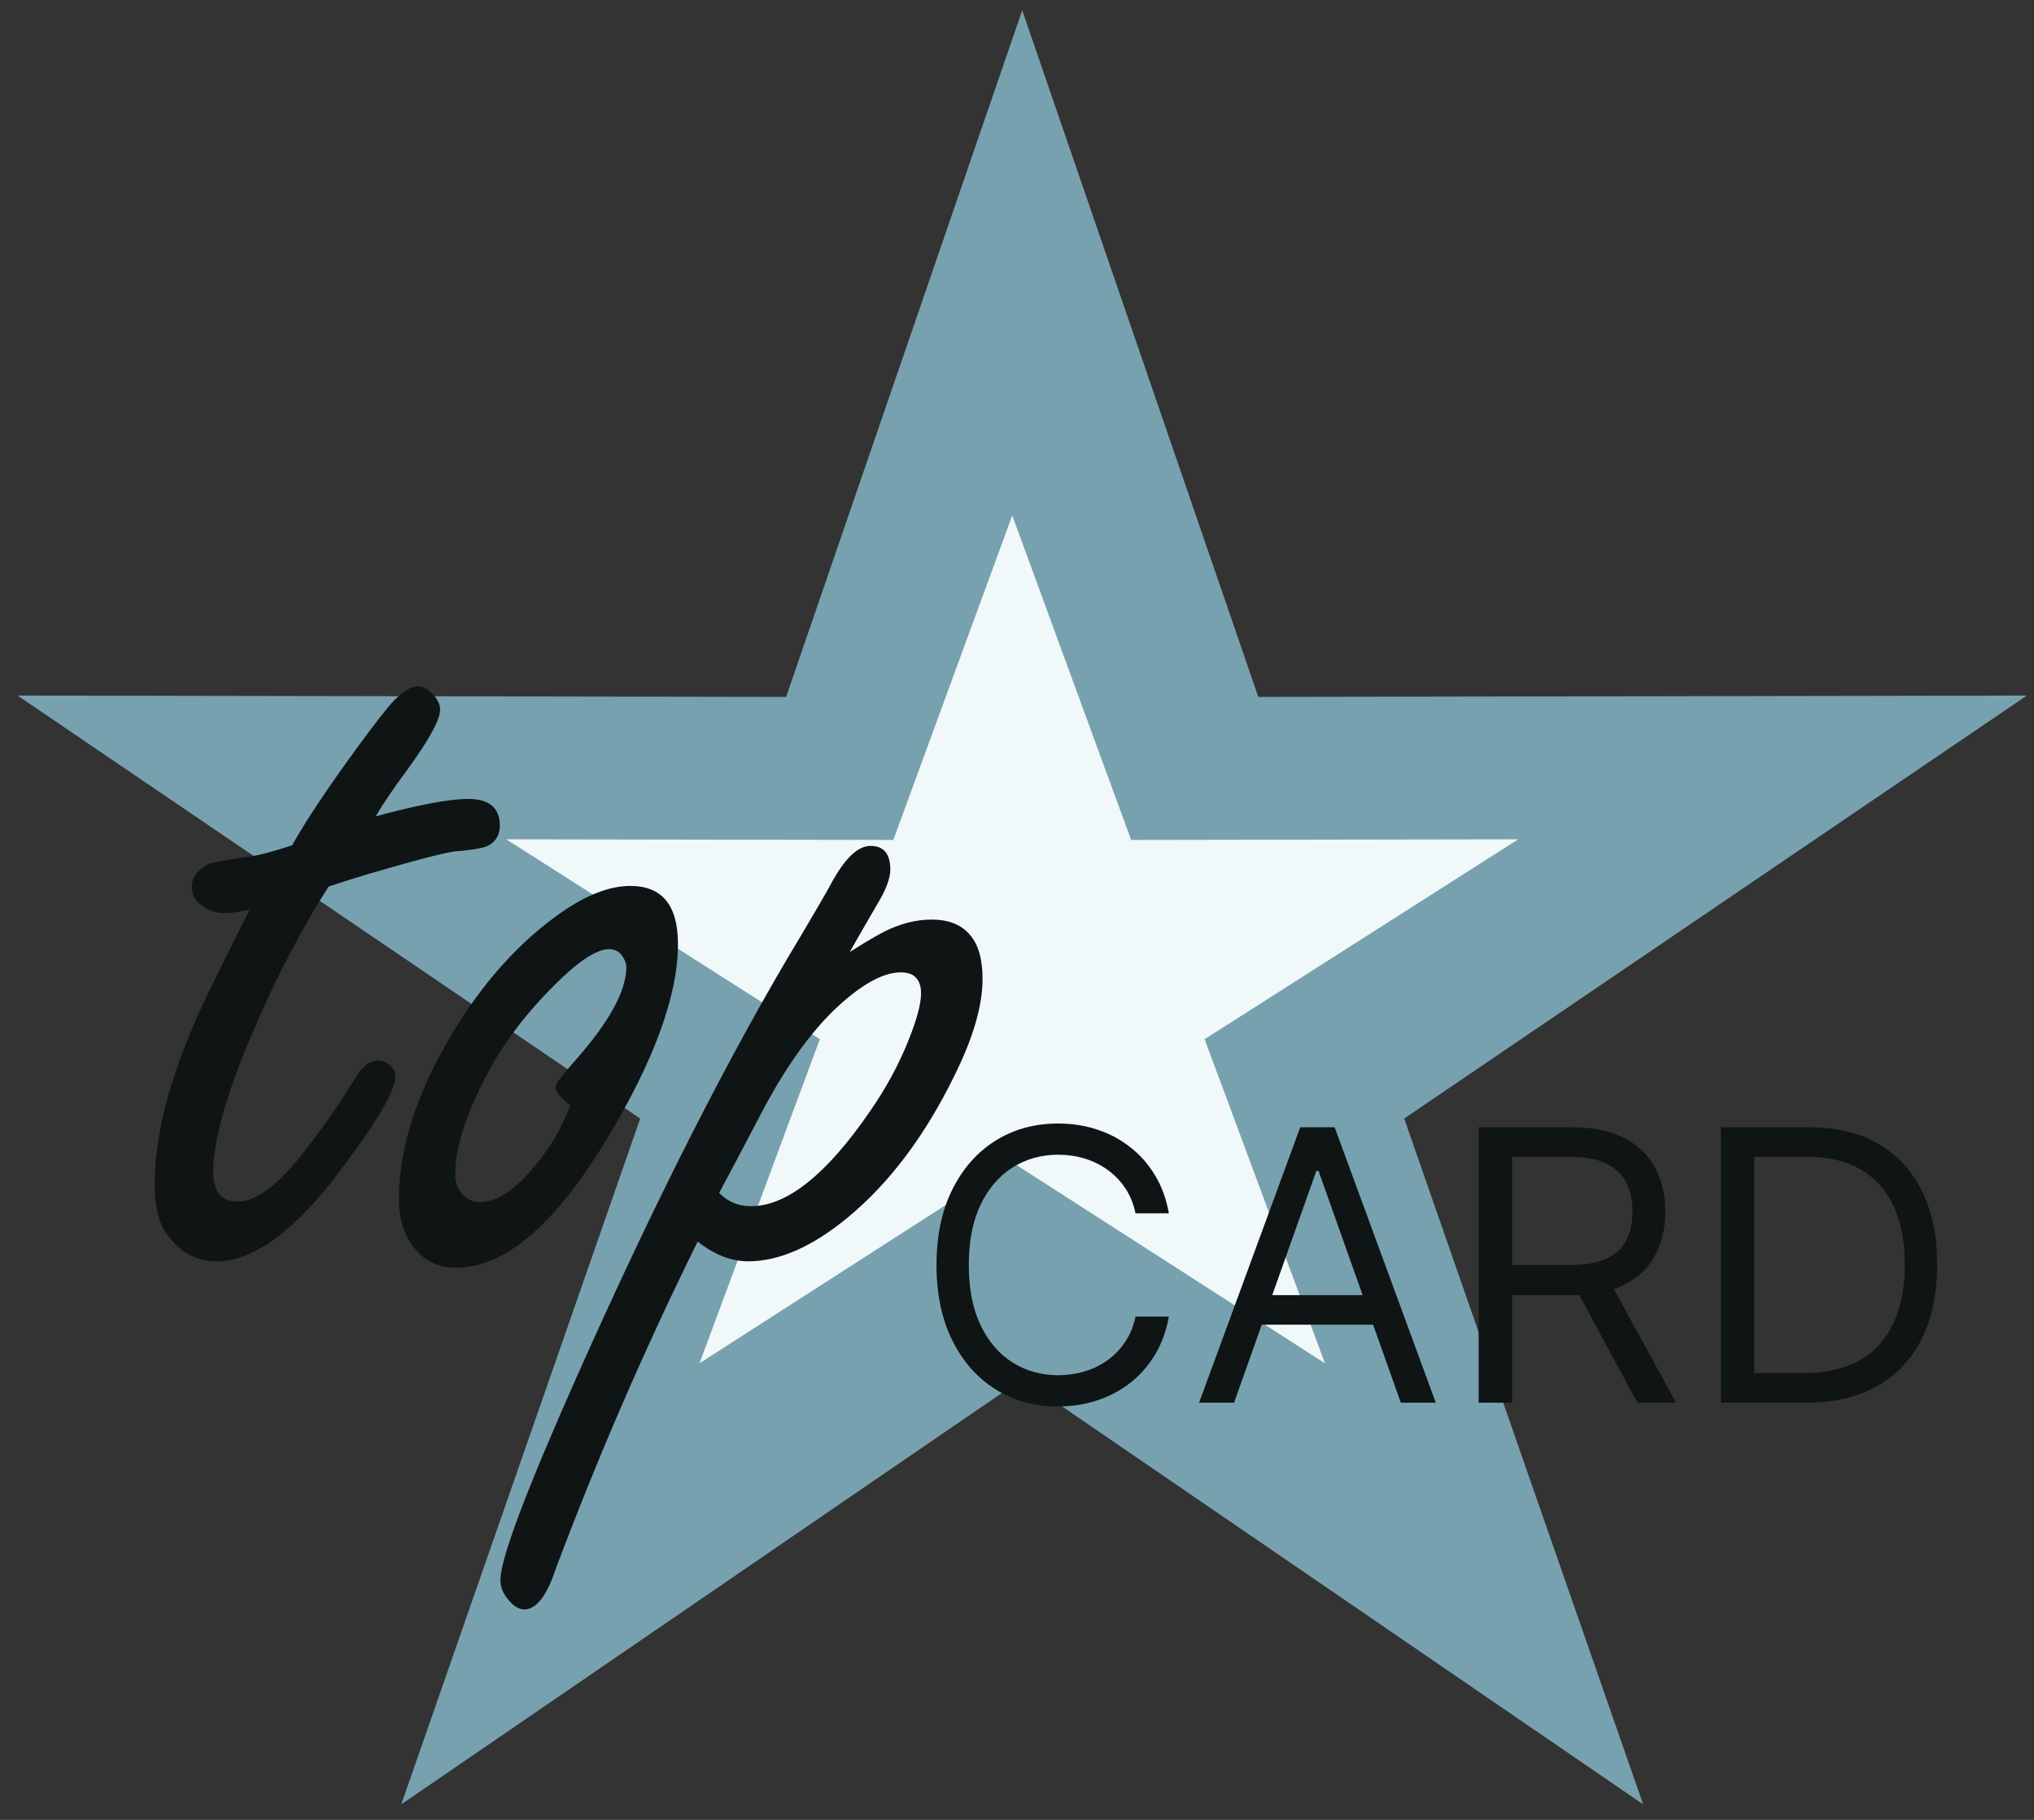
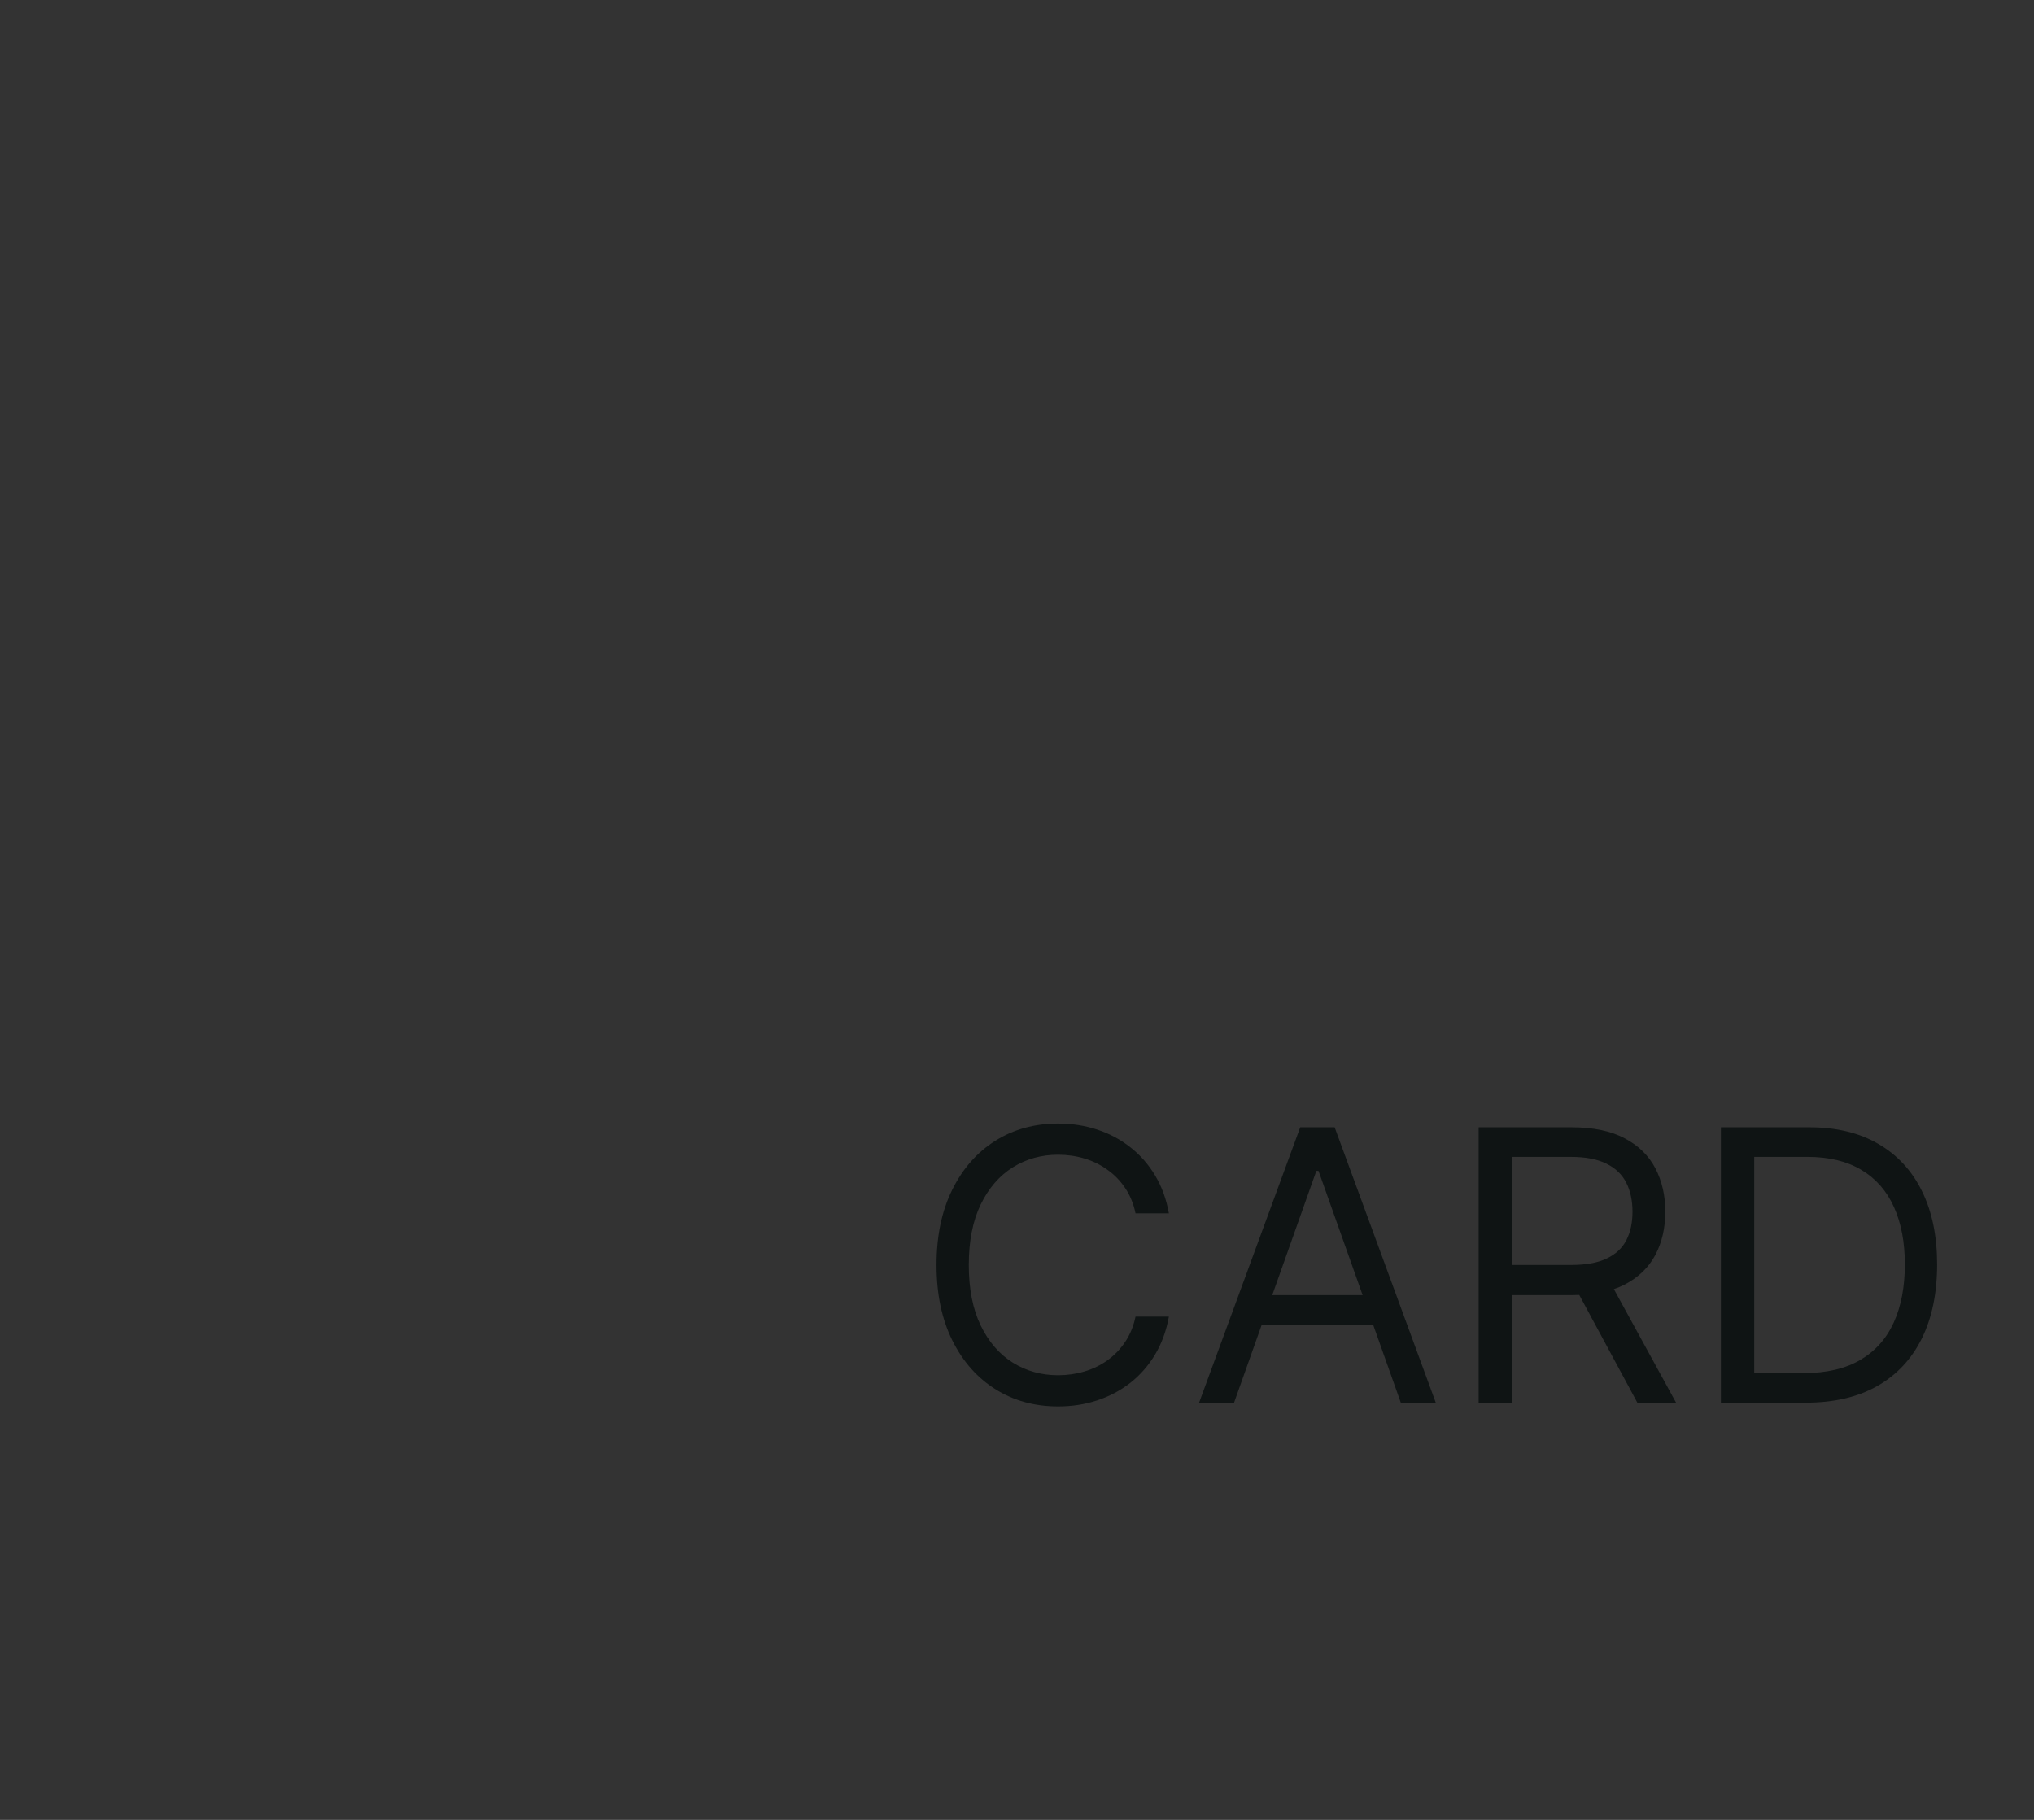
<svg xmlns="http://www.w3.org/2000/svg" width="114" height="102" viewBox="0 0 114 102" fill="none">
  <rect x="0" y="0" width="114" height="102" fill="#333333" stroke="none" />
-   <path fill-rule="evenodd" clip-rule="evenodd" d="M57.292 0.578L70.524 39.062L113.6 38.984L78.702 62.692L92.093 101.128L57.292 77.296L22.491 101.128L35.882 62.692L0.983 38.984L44.059 39.062L57.292 0.578Z" fill="#78A1AF" />
-   <path fill-rule="evenodd" clip-rule="evenodd" d="M56.733 28.89L63.397 47.077L85.091 47.041L67.516 58.244L74.259 76.408L56.733 65.145L39.207 76.408L45.951 58.244L28.376 47.041L50.069 47.077L56.733 28.89Z" fill="#F1F8F9" />
-   <path d="M18.422 49.688C17.013 51.877 15.713 54.327 14.521 57.037C12.808 60.895 11.952 63.779 11.952 65.686C11.952 66.228 12.06 66.64 12.277 66.922C12.515 67.204 12.862 67.345 13.317 67.345C14.401 67.345 15.713 66.326 17.252 64.288C18.227 63.031 19.095 61.773 19.853 60.516C20.265 59.801 20.71 59.443 21.186 59.443C21.468 59.443 21.707 59.541 21.902 59.736C22.075 59.931 22.162 60.126 22.162 60.321C22.162 61.123 21.111 62.911 19.008 65.686C16.493 69.025 14.195 70.694 12.114 70.694C11.009 70.694 10.087 70.184 9.35 69.165C8.895 68.515 8.667 67.594 8.667 66.402C8.667 63.779 9.426 60.722 10.944 57.232C11.312 56.365 12.331 54.273 14 50.956C13.415 51.108 12.97 51.184 12.667 51.184C12.212 51.184 11.811 51.075 11.464 50.858C10.987 50.555 10.748 50.175 10.748 49.72C10.748 49.178 11.063 48.745 11.691 48.42C11.865 48.333 12.667 48.192 14.098 47.997C14.618 47.91 15.377 47.704 16.374 47.379C17.133 46.013 18.368 44.16 20.081 41.819C21.035 40.518 21.696 39.672 22.064 39.282C22.585 38.74 23.04 38.469 23.43 38.469C23.712 38.469 23.994 38.621 24.276 38.925C24.536 39.206 24.666 39.488 24.666 39.77C24.666 40.334 24.059 41.45 22.845 43.119C22.043 44.203 21.447 45.081 21.056 45.753C23.463 45.103 25.186 44.778 26.227 44.778C27.419 44.778 28.015 45.276 28.015 46.273C28.015 46.772 27.809 47.141 27.397 47.379C27.18 47.509 26.617 47.617 25.706 47.704C25.338 47.682 23.701 48.094 20.796 48.94C19.994 49.178 19.203 49.428 18.422 49.688ZM35.331 49.655C37.109 49.655 37.998 50.739 37.998 52.907C37.998 55.79 36.665 59.443 33.998 63.865C31.093 68.656 28.286 71.052 25.576 71.052C24.319 71.052 23.398 70.466 22.812 69.296C22.509 68.71 22.357 68.006 22.357 67.182C22.357 64.407 23.311 61.394 25.219 58.142C26.996 55.129 29.088 52.788 31.494 51.118C32.904 50.143 34.182 49.655 35.331 49.655ZM31.95 61.947C31.408 61.513 31.137 61.177 31.137 60.939C31.137 60.765 31.484 60.288 32.177 59.508C34.128 57.318 35.104 55.552 35.104 54.208C35.104 54.034 35.05 53.861 34.941 53.687C34.768 53.362 34.497 53.2 34.128 53.2C33.435 53.2 32.416 53.872 31.072 55.216C29.337 56.95 28.015 58.738 27.105 60.581C26.042 62.684 25.511 64.429 25.511 65.816C25.511 66.185 25.609 66.51 25.804 66.792C26.086 67.182 26.443 67.377 26.877 67.377C27.918 67.377 29.034 66.597 30.226 65.036C30.747 64.385 31.169 63.714 31.494 63.02C31.82 62.326 31.971 61.968 31.95 61.947ZM47.623 53.362C48.512 52.799 49.173 52.408 49.606 52.192C50.495 51.758 51.362 51.541 52.208 51.541C53.162 51.541 53.877 51.823 54.354 52.387C54.831 52.929 55.069 53.752 55.069 54.858C55.069 56.375 54.538 58.196 53.476 60.321C51.828 63.681 49.834 66.326 47.493 68.255C45.52 69.881 43.667 70.694 41.932 70.694C40.979 70.694 40.036 70.325 39.103 69.588C36.134 75.593 33.478 81.717 31.137 87.96C30.638 89.456 30.053 90.204 29.381 90.204C29.056 90.204 28.73 89.987 28.405 89.554C28.167 89.25 28.048 88.914 28.048 88.546C28.048 87.375 29.478 83.571 32.34 77.132C36.762 67.204 40.957 58.955 44.924 52.387C45.748 50.999 46.301 50.045 46.582 49.525C47.341 48.116 48.078 47.411 48.794 47.411C49.531 47.411 49.899 47.856 49.899 48.745C49.899 49.243 49.639 49.915 49.119 50.761C48.49 51.845 47.992 52.712 47.623 53.362ZM40.307 66.857C40.783 67.355 41.38 67.605 42.095 67.605C44.111 67.605 46.344 65.816 48.794 62.239C49.704 60.917 50.43 59.562 50.972 58.175C51.406 57.069 51.623 56.234 51.623 55.671C51.623 55.281 51.525 54.988 51.33 54.793C51.157 54.598 50.875 54.5 50.484 54.5C49.466 54.5 48.219 55.205 46.745 56.614C45.336 57.98 43.981 59.898 42.68 62.369C41.488 64.646 40.697 66.141 40.307 66.857Z" fill="#0F1414" />
  <path d="M65.512 68.005H63.643C63.533 67.468 63.339 66.995 63.063 66.588C62.792 66.181 62.46 65.84 62.068 65.563C61.681 65.282 61.252 65.071 60.779 64.93C60.307 64.789 59.815 64.719 59.302 64.719C58.367 64.719 57.521 64.955 56.762 65.427C56.008 65.9 55.408 66.596 54.961 67.515C54.519 68.435 54.298 69.563 54.298 70.899C54.298 72.236 54.519 73.364 54.961 74.283C55.408 75.203 56.008 75.899 56.762 76.371C57.521 76.843 58.367 77.079 59.302 77.079C59.815 77.079 60.307 77.009 60.779 76.868C61.252 76.728 61.681 76.519 62.068 76.243C62.46 75.961 62.792 75.617 63.063 75.21C63.339 74.798 63.533 74.326 63.643 73.793H65.512C65.372 74.582 65.115 75.288 64.744 75.911C64.372 76.534 63.91 77.064 63.357 77.501C62.804 77.933 62.184 78.263 61.495 78.489C60.812 78.715 60.081 78.828 59.302 78.828C57.986 78.828 56.815 78.506 55.79 77.863C54.765 77.22 53.959 76.306 53.371 75.12C52.783 73.934 52.489 72.527 52.489 70.899C52.489 69.271 52.783 67.864 53.371 66.679C53.959 65.493 54.765 64.578 55.79 63.935C56.815 63.292 57.986 62.971 59.302 62.971C60.081 62.971 60.812 63.084 61.495 63.31C62.184 63.536 62.804 63.867 63.357 64.305C63.91 64.737 64.372 65.264 64.744 65.887C65.115 66.505 65.372 67.211 65.512 68.005ZM69.166 78.617H67.206L72.874 63.181H74.803L80.471 78.617H78.511L73.899 65.624H73.778L69.166 78.617ZM69.889 72.588H77.788V74.246H69.889V72.588ZM82.875 78.617V63.181H88.091C89.297 63.181 90.286 63.388 91.06 63.8C91.834 64.207 92.407 64.767 92.779 65.48C93.15 66.194 93.336 67.005 93.336 67.915C93.336 68.824 93.15 69.63 92.779 70.334C92.407 71.037 91.837 71.59 91.068 71.992C90.299 72.389 89.317 72.588 88.121 72.588H83.9V70.899H88.061C88.885 70.899 89.548 70.779 90.05 70.537C90.558 70.296 90.924 69.955 91.151 69.512C91.382 69.065 91.497 68.533 91.497 67.915C91.497 67.297 91.382 66.757 91.151 66.294C90.919 65.832 90.55 65.475 90.043 65.224C89.535 64.968 88.865 64.84 88.03 64.84H84.744V78.617H82.875ZM90.141 71.683L93.939 78.617H91.769L88.03 71.683H90.141ZM101.214 78.617H96.451V63.181H101.425C102.922 63.181 104.204 63.491 105.269 64.109C106.334 64.722 107.151 65.603 107.718 66.754C108.286 67.9 108.57 69.271 108.57 70.869C108.57 72.477 108.284 73.861 107.711 75.022C107.138 76.177 106.304 77.067 105.209 77.69C104.113 78.308 102.782 78.617 101.214 78.617ZM98.32 76.959H101.094C102.37 76.959 103.427 76.713 104.267 76.22C105.106 75.728 105.731 75.027 106.143 74.117C106.555 73.208 106.761 72.125 106.761 70.869C106.761 69.623 106.558 68.55 106.151 67.651C105.744 66.746 105.136 66.053 104.327 65.571C103.518 65.083 102.51 64.84 101.305 64.84H98.32V76.959Z" fill="#0F1414" />
</svg>